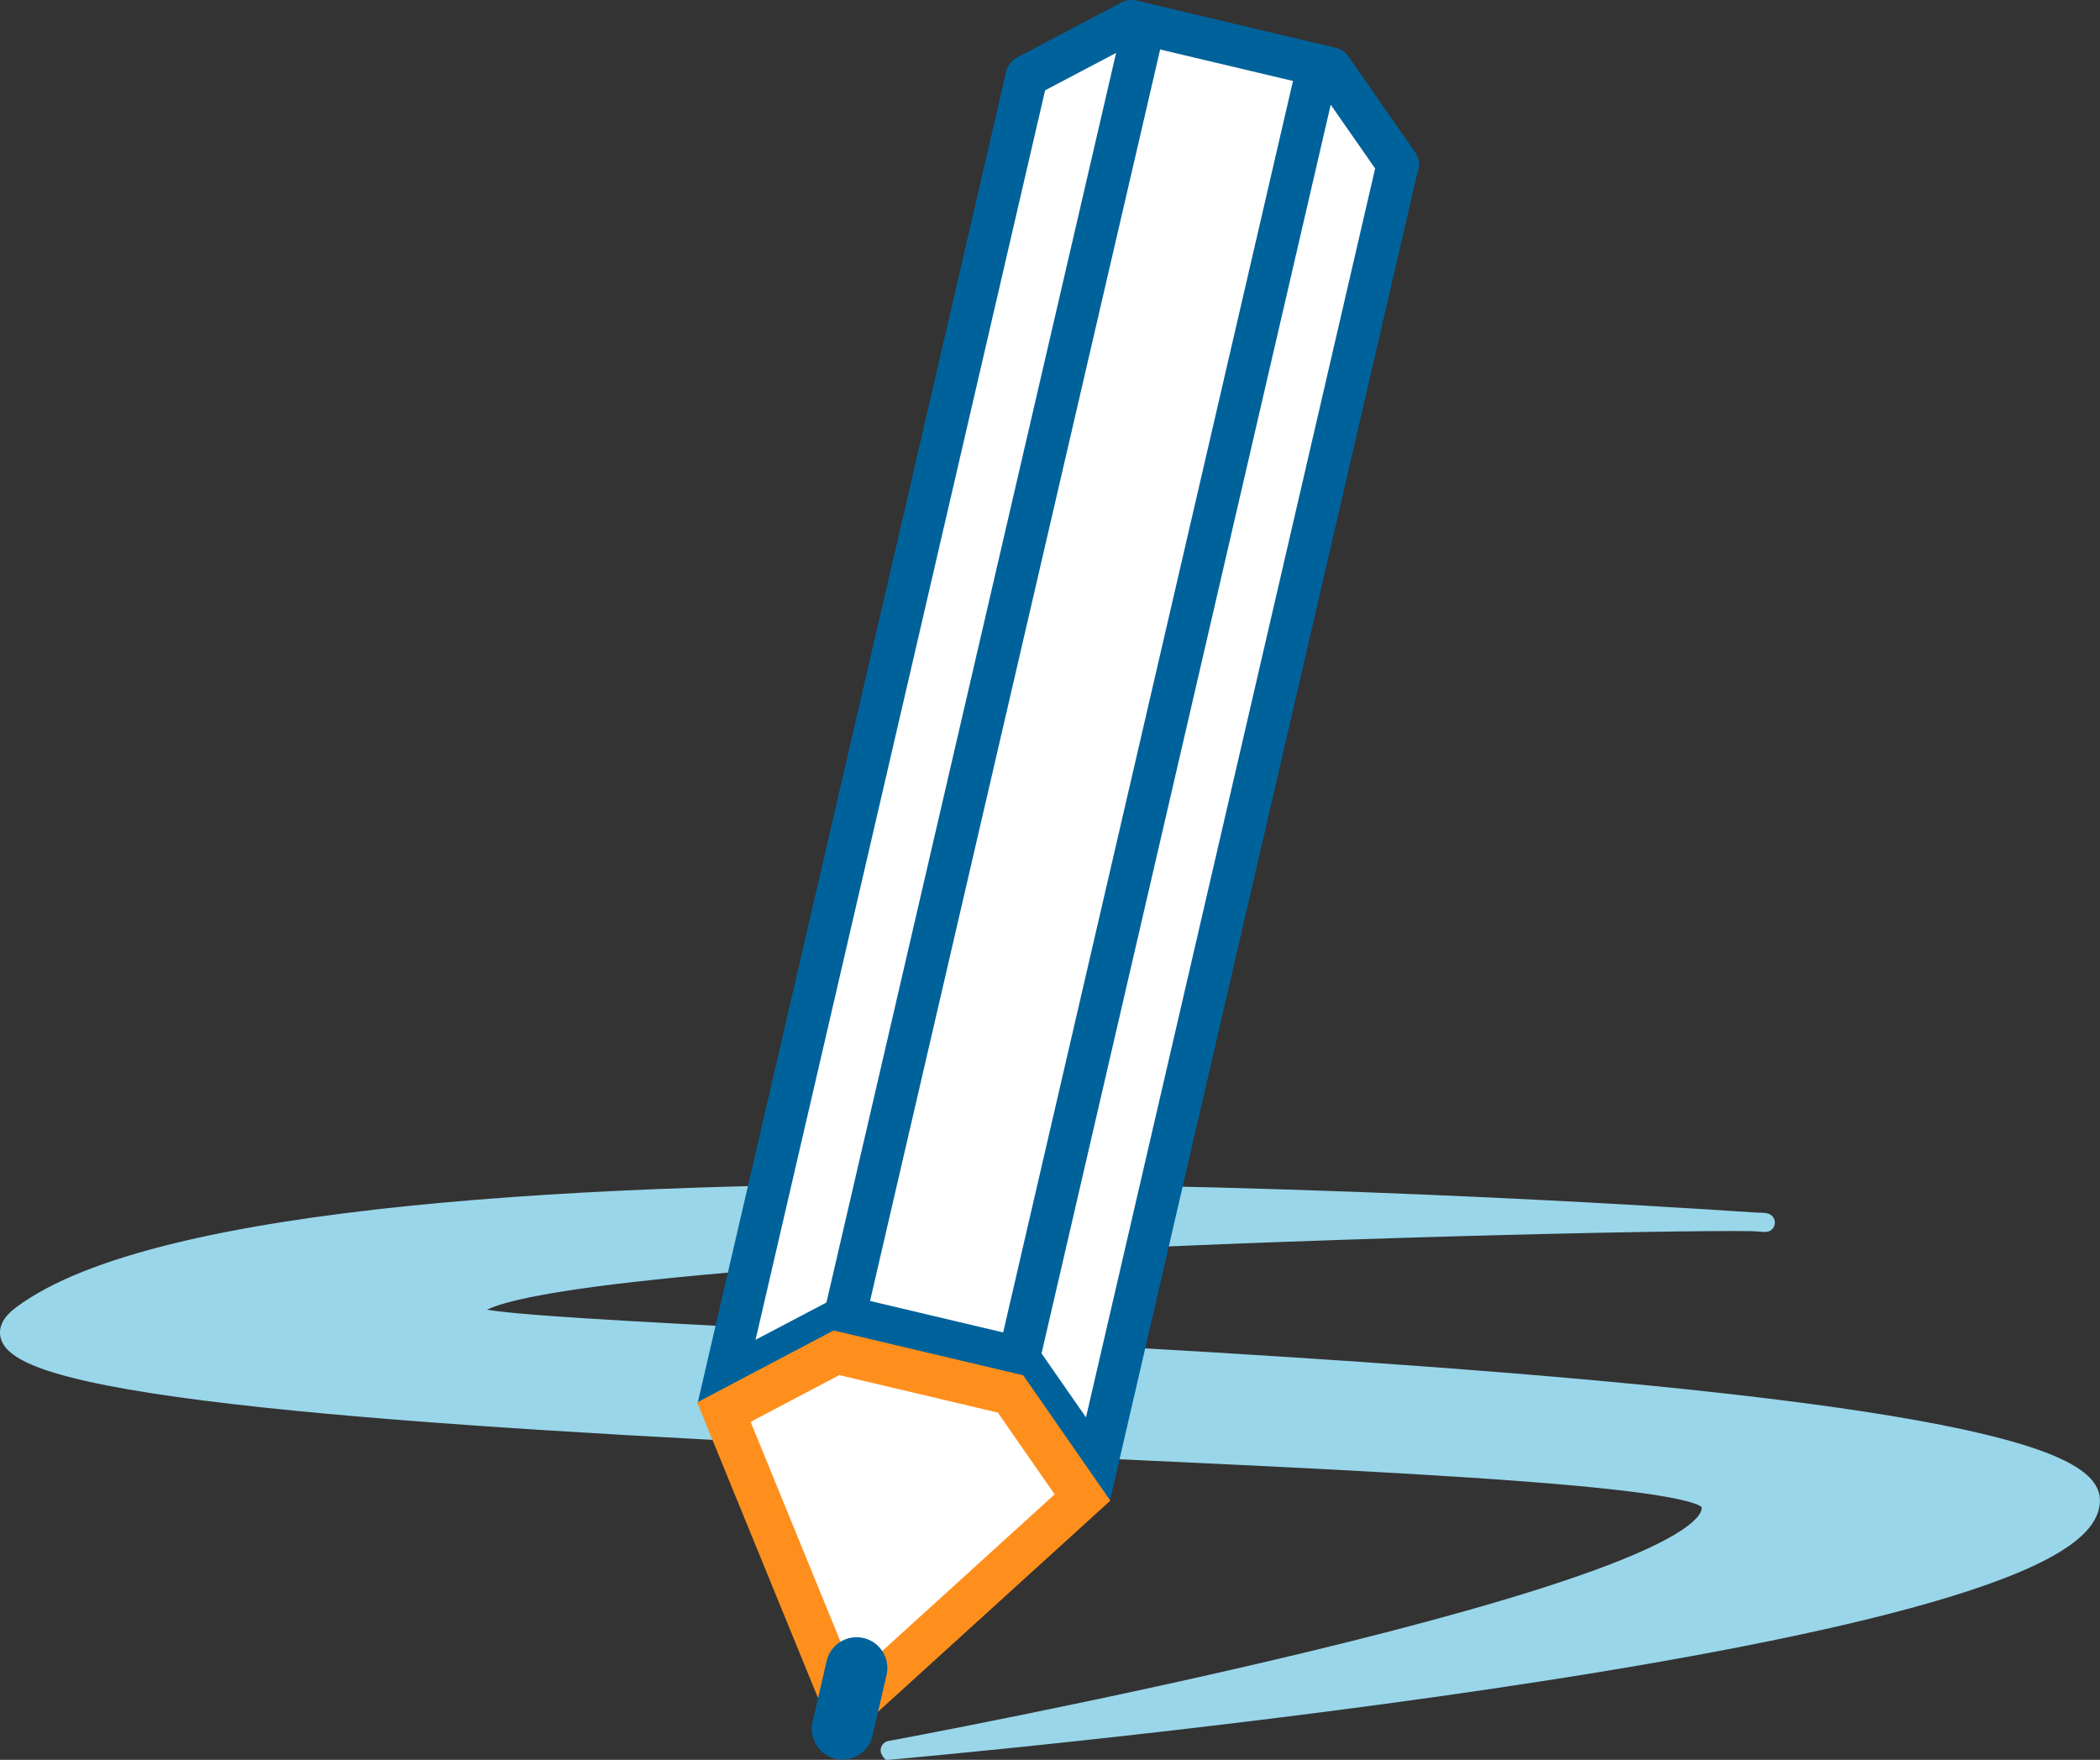
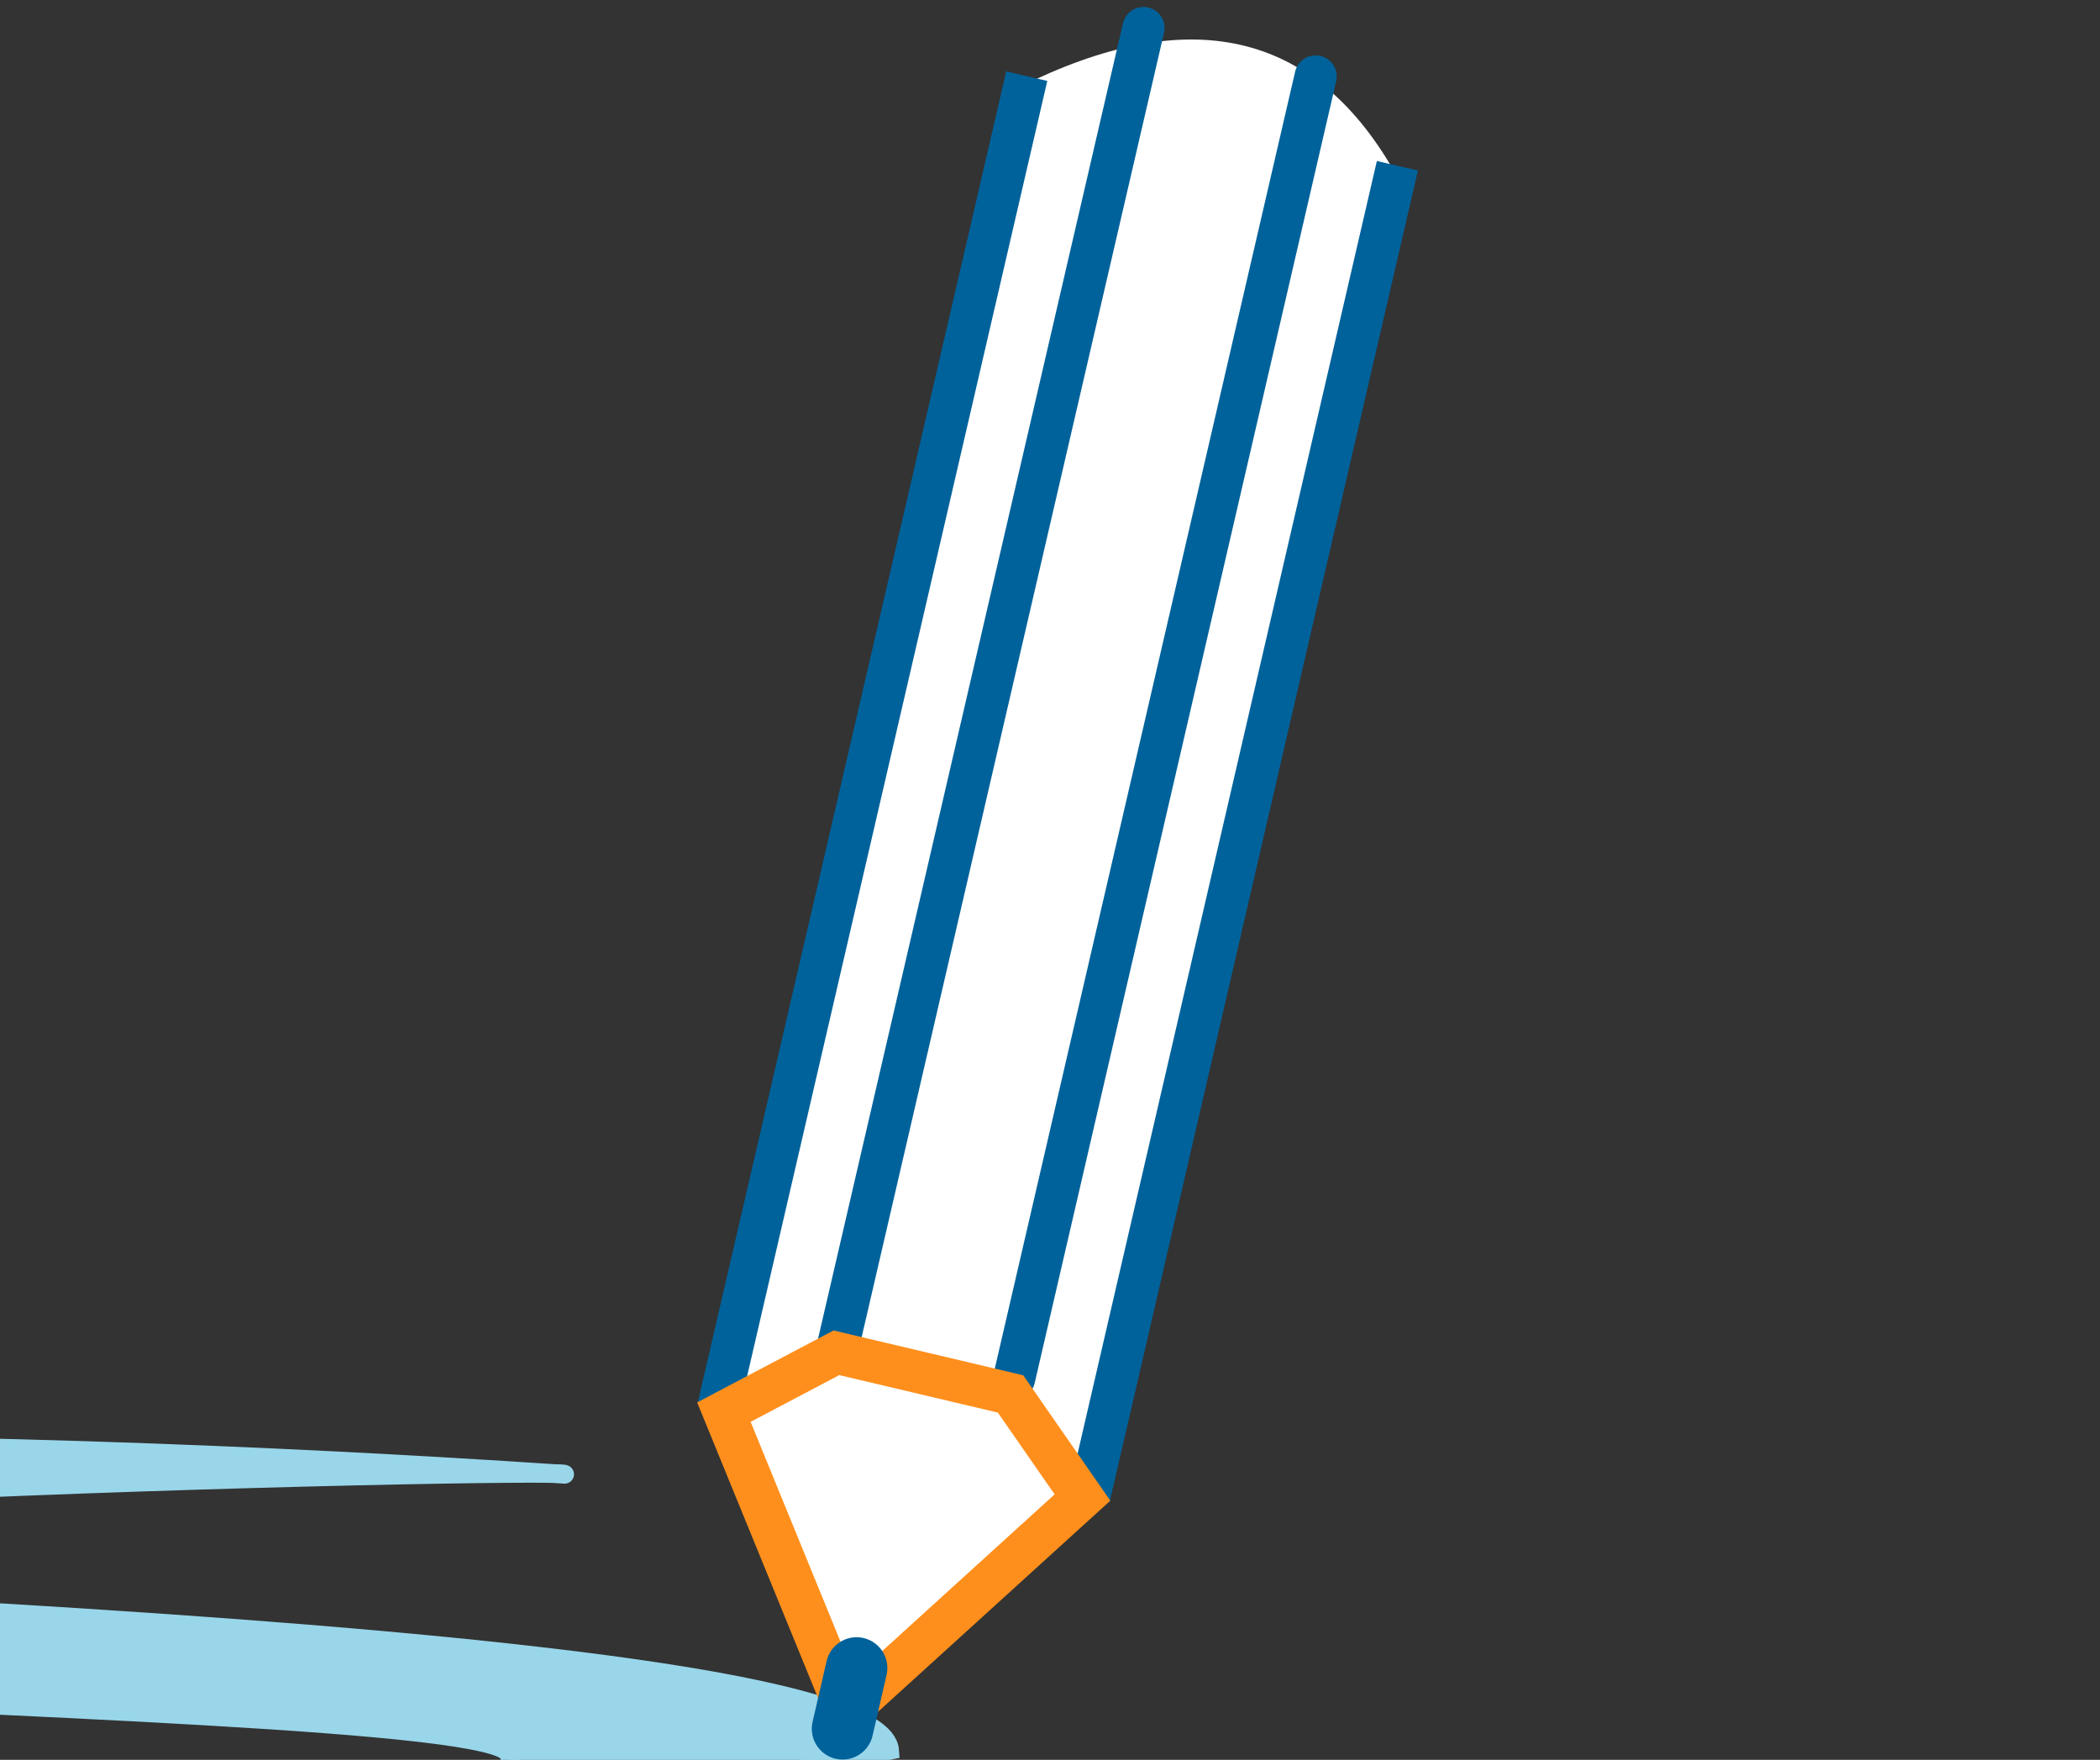
<svg xmlns="http://www.w3.org/2000/svg" width="283.53" height="237.58" viewBox="0 0 75.02 62.86">
  <rect x="0" y="0" width="75.02" height="62.86" fill="#333333" stroke="none" />
-   <path fill="#99d6ea" stroke="#99d6ea" stroke-width=".67" d="M31.78 62.52s43.3-3.8 42.9-8.99c-.37-4.8-57.1-5.63-57.75-6.54-1.8-2.52 45.98-3.56 46.14-3.32.28.04-52.65-3.93-62.3 3.3-6.37 4.76 59.2 4.38 60.3 6.68 1.51 3.2-29.45 8.9-29.29 8.87z" />
+   <path fill="#99d6ea" stroke="#99d6ea" stroke-width=".67" d="M31.78 62.52c-.37-4.8-57.1-5.63-57.75-6.54-1.8-2.52 45.98-3.56 46.14-3.32.28.04-52.65-3.93-62.3 3.3-6.37 4.76 59.2 4.38 60.3 6.68 1.51 3.2-29.45 8.9-29.29 8.87z" />
  <path fill="#fff" d="M25.68 49.66L36.44 3.1C42.4.13 46.99.99 49.94 6.36l-10.7 46.5-9.15 8.03z" />
  <g fill="none" stroke="#00629b" stroke-width="1.56">
    <path stroke-width="1.505" d="M36.68 2.72L25.65 50.31M49.92 5.92L38.91 53.47" />
    <path stroke-linecap="round" stroke-width="1.505" d="M40.85 1L29.88 48.32M47 2.73l-10.77 46.5" />
-     <path stroke-linecap="round" stroke-linejoin="round" stroke-width="1.505" d="M36.68 2.72L40.42.75l7.13 1.69 2.39 3.43" />
-     <path stroke-width="1.505" d="M39.14 52.44L36.4 48.5l-6.22-1.47-4.3 2.26" />
    <path stroke="#ff8f1c" stroke-width="1.505" d="M25.86 50.44l4.02-2.12 6.22 1.47 2.57 3.7-8.43 7.66z" />
  </g>
  <path fill="none" stroke="#00629b" stroke-linecap="round" stroke-width="2.199" d="M30.1 61.75l.5-2.17" />
</svg>